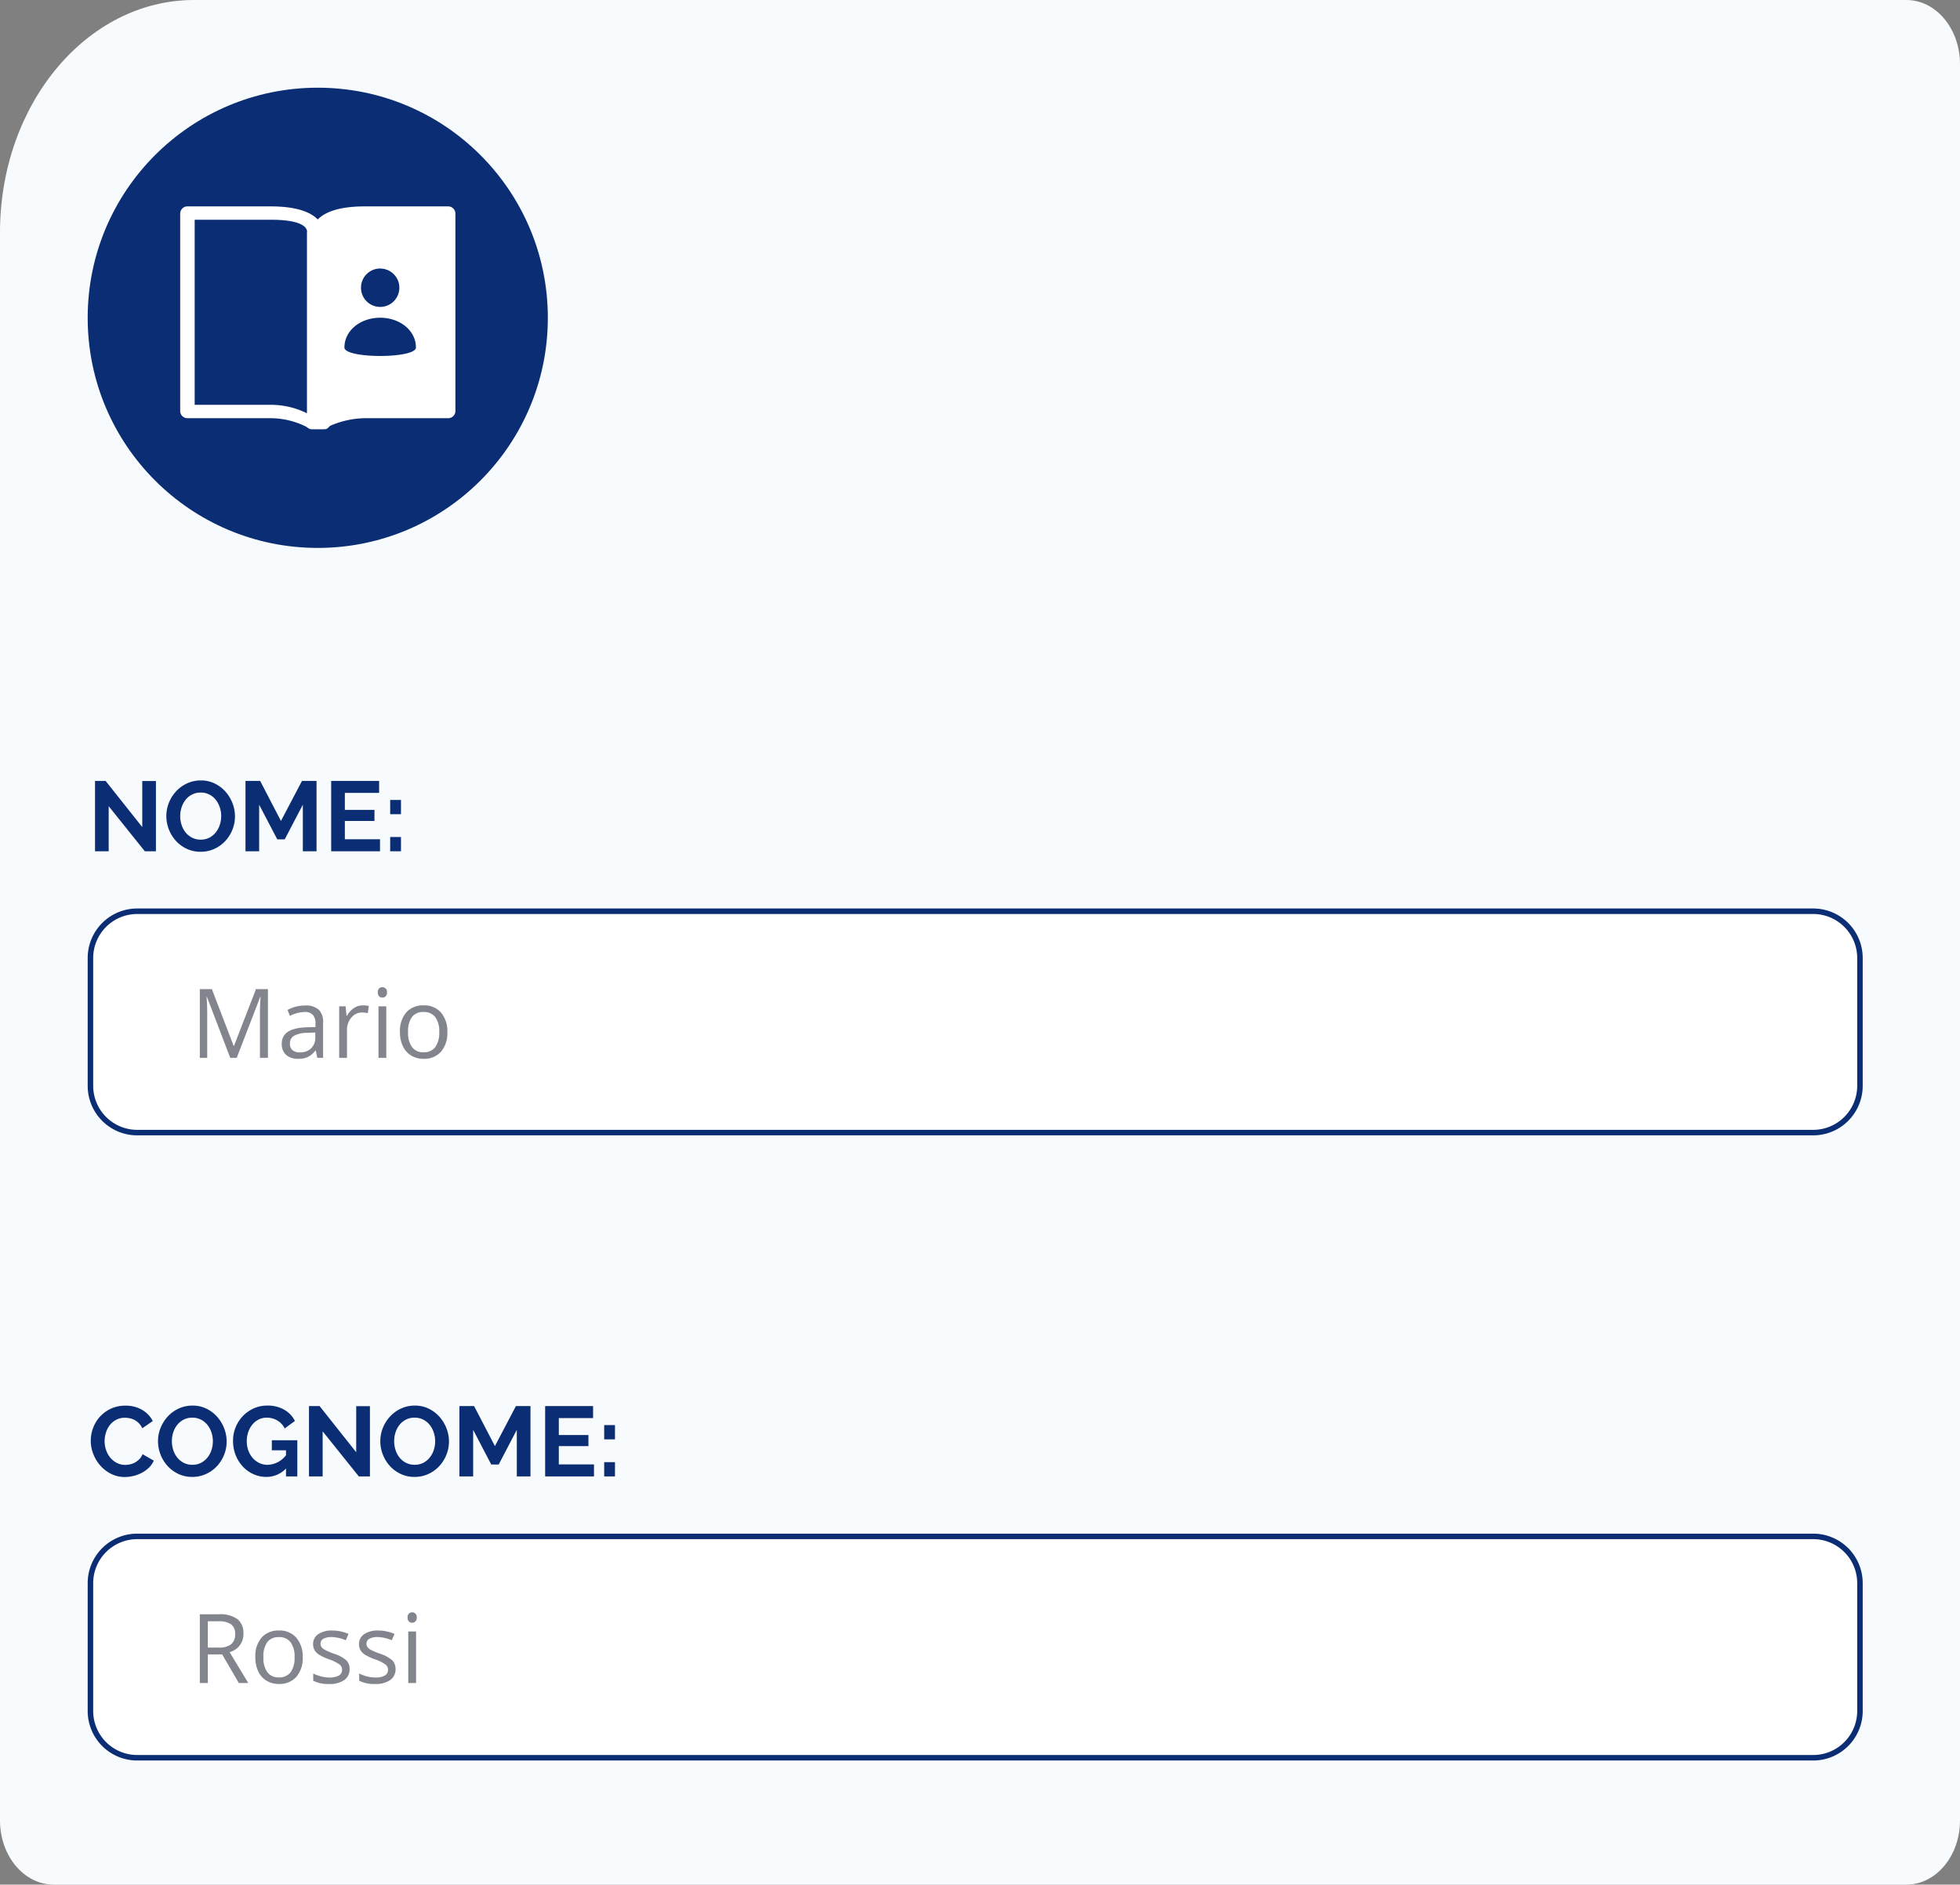
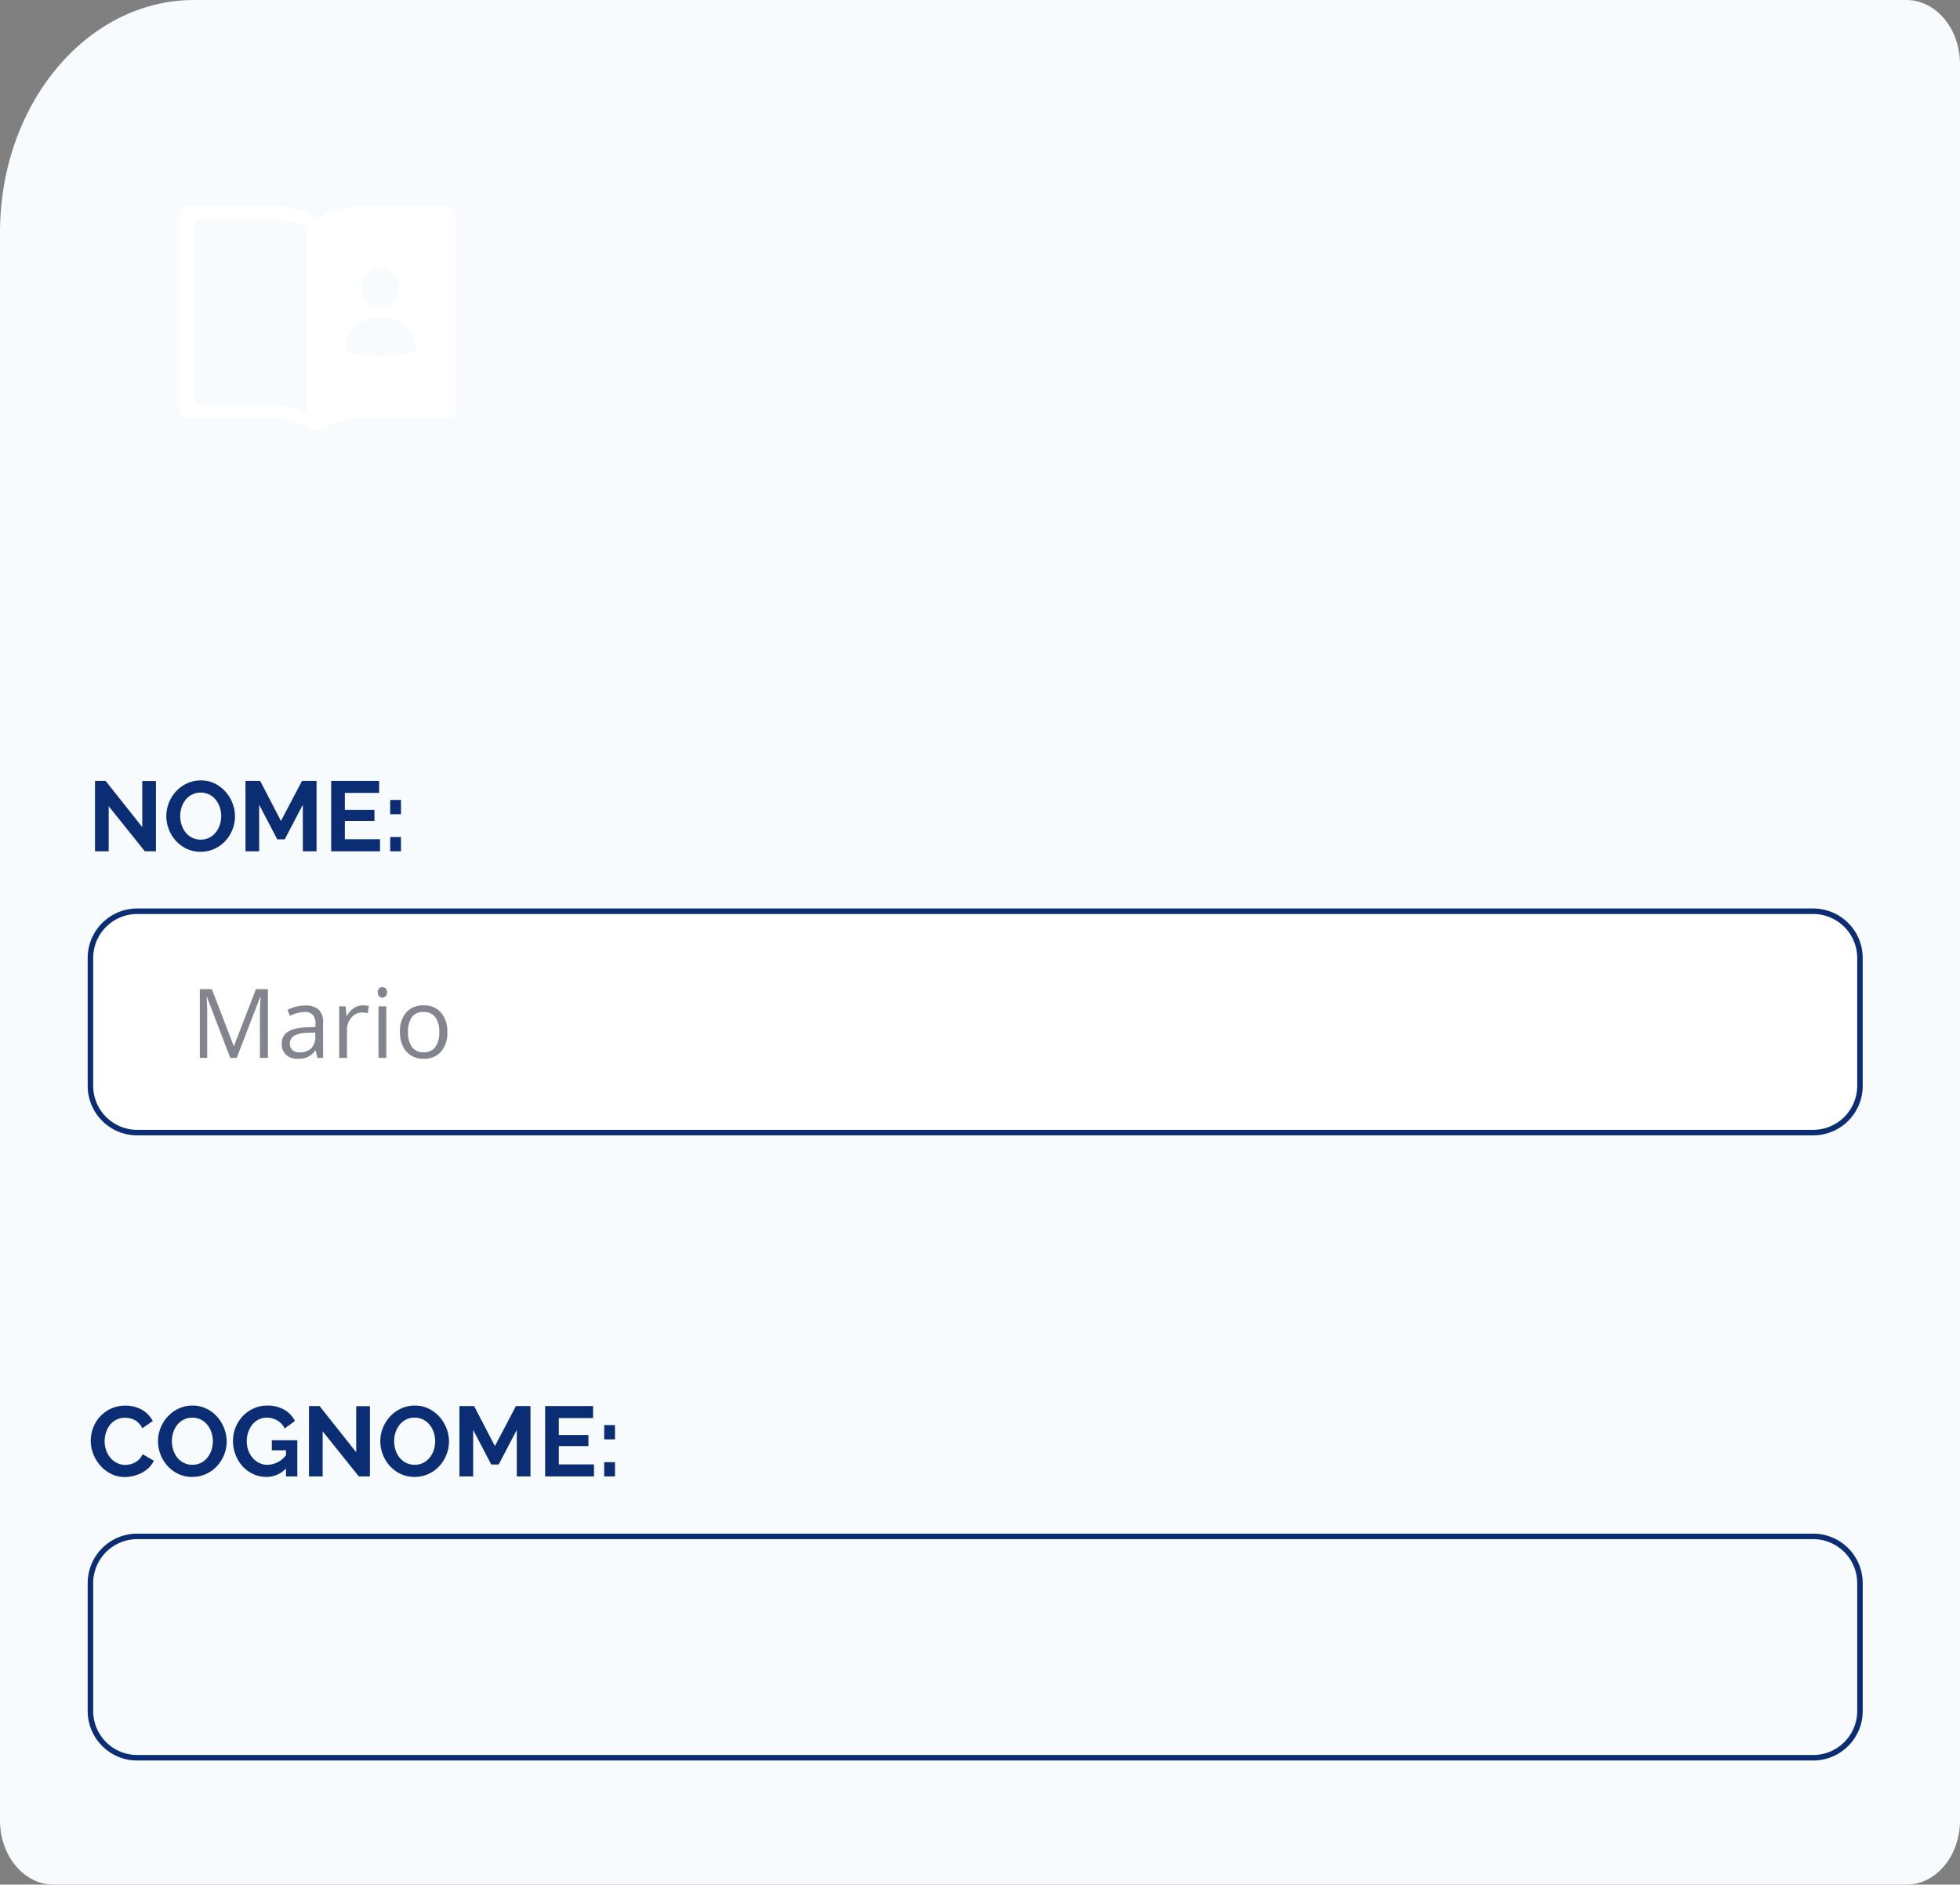
<svg xmlns="http://www.w3.org/2000/svg" width="299.996" height="288.417" viewBox="0 0 299.996 288.417">
  <rect x="0" y="0" width="299.996" height="288.417" fill="#808080" stroke="none" />
  <g id="step-1" transform="translate(-2609.854 4390.748)">
    <path id="Tracciato_4043" data-name="Tracciato 4043" d="M2901.648-4102.331H2618.059c-4.532,0-8.206-4.4-8.206-9.827v-243.016c0-19.646,13.3-35.573,29.7-35.573h262.092c4.532,0,8.205,4.4,8.205,9.827v268.762C2909.853-4106.73,2906.18-4102.331,2901.648-4102.331Z" fill="#f8fbfd" />
-     <circle id="Ellisse_41" data-name="Ellisse 41" cx="35.215" cy="35.215" r="35.215" transform="translate(2623.275 -4377.326)" fill="#0a2d74" />
    <path id="NOME:" d="M3.214-6.9V0H1.122V-10.765H2.744L8.354-3.7v-7.05h2.092V0h-1.7ZM17.285.076a4.891,4.891,0,0,1-2.145-.462,5.269,5.269,0,0,1-1.653-1.228,5.588,5.588,0,0,1-1.069-1.751,5.574,5.574,0,0,1-.379-2.017,5.41,5.41,0,0,1,.4-2.062,5.69,5.69,0,0,1,1.107-1.744,5.28,5.28,0,0,1,1.675-1.205,4.973,4.973,0,0,1,2.108-.447,4.727,4.727,0,0,1,2.13.478,5.321,5.321,0,0,1,1.645,1.251,5.759,5.759,0,0,1,1.061,1.759,5.534,5.534,0,0,1,.379,2A5.444,5.444,0,0,1,22.152-3.3,5.578,5.578,0,0,1,21.06-1.569a5.249,5.249,0,0,1-1.668,1.2A4.973,4.973,0,0,1,17.285.076ZM14.161-5.383a4.331,4.331,0,0,0,.212,1.349,3.6,3.6,0,0,0,.614,1.152,3.053,3.053,0,0,0,.986.8,2.835,2.835,0,0,0,1.327.3,2.812,2.812,0,0,0,1.342-.311,3.055,3.055,0,0,0,.986-.826,3.684,3.684,0,0,0,.606-1.16,4.308,4.308,0,0,0,.2-1.312,4.2,4.2,0,0,0-.22-1.349A3.721,3.721,0,0,0,19.6-7.884a2.968,2.968,0,0,0-.986-.8,2.861,2.861,0,0,0-1.312-.3,2.857,2.857,0,0,0-1.349.311,2.992,2.992,0,0,0-.986.819,3.677,3.677,0,0,0-.6,1.152A4.308,4.308,0,0,0,14.161-5.383ZM32.932,0V-7.126L30.157-1.819H29.02L26.245-7.126V0H24.153V-10.765H26.4L29.581-4.64,32.8-10.765h2.229V0ZM44.743-1.835V0H37.268V-10.765h7.338V-8.93H39.361v2.593h4.533v1.7H39.361v2.8ZM46.3-5.671V-7.854h1.653v2.183ZM46.3,0V-2.183h1.653V0Z" transform="translate(2623.275 -4260.472)" fill="#0a2d74" />
    <g id="Raggruppa_1434" data-name="Raggruppa 1434">
      <path id="Tracciato_4044" data-name="Tracciato 4044" d="M2678.448-4359.163h-12.757c-4.173,0-6.212.982-7.2,2-.99-1.019-3.03-2-7.2-2h-12.757a1.1,1.1,0,0,0-.781.325,1.1,1.1,0,0,0-.319.784v30.2a1.1,1.1,0,0,0,.32.782,1.1,1.1,0,0,0,.781.325h12.758a12.192,12.192,0,0,1,5.408,1.292h.016c.547.409.551.4,1.1.4h1.459c.557,0,.584.009,1.081-.512a13.7,13.7,0,0,1,5.343-1.181h12.757a1.1,1.1,0,0,0,.78-.325,1.1,1.1,0,0,0,.32-.782v-30.2a1.1,1.1,0,0,0-.324-.784A1.1,1.1,0,0,0,2678.448-4359.163Zm-21.613,4.012v27.648a12.467,12.467,0,0,0-5.5-1.292h-11.684v-28.322h11.684C2657.449-4357.117,2656.835-4355.151,2656.835-4355.151Zm11.209,5.5a2.936,2.936,0,0,1,2.935,2.936,2.936,2.936,0,0,1-2.935,2.938,2.931,2.931,0,0,1-2.077-.861,2.935,2.935,0,0,1-.859-2.078,2.934,2.934,0,0,1,.858-2.079,2.934,2.934,0,0,1,2.078-.861Zm-5.473,12.085c0-2.6,2.449-4.557,5.473-4.557s5.471,1.96,5.471,4.557c0,1.727-10.944,1.727-10.944,0Z" fill="#fff" />
    </g>
    <g id="Raggruppa_1435" data-name="Raggruppa 1435">
      <rect id="Rettangolo_1025" data-name="Rettangolo 1025" width="270.842" height="33.876" rx="7.156" transform="translate(2623.696 -4251.293)" fill="#fff" />
      <path id="Tracciato_4045" data-name="Tracciato 4045" d="M2887.382-4250.872a6.741,6.741,0,0,1,6.734,6.735v19.564a6.742,6.742,0,0,1-6.734,6.734h-256.53a6.742,6.742,0,0,1-6.735-6.734v-19.564a6.742,6.742,0,0,1,6.735-6.735h256.53m0-.842h-256.53a7.577,7.577,0,0,0-7.577,7.577v19.564a7.577,7.577,0,0,0,7.577,7.577h256.53a7.578,7.578,0,0,0,7.577-7.576v-19.565A7.578,7.578,0,0,0,2887.382-4251.714Z" fill="#0a2d74" />
    </g>
    <path id="COGNOME:" d="M.47-5.458A5.575,5.575,0,0,1,.826-7.407,5.3,5.3,0,0,1,1.865-9.128a5.259,5.259,0,0,1,1.668-1.228,5.151,5.151,0,0,1,2.244-.47,4.893,4.893,0,0,1,2.57.652,4.164,4.164,0,0,1,1.615,1.7L8.354-7.369a2.748,2.748,0,0,0-.516-.766,2.579,2.579,0,0,0-.652-.493,2.926,2.926,0,0,0-.728-.265,3.452,3.452,0,0,0-.743-.083,2.822,2.822,0,0,0-1.372.318,3.019,3.019,0,0,0-.97.826A3.644,3.644,0,0,0,2.79-6.679a4.362,4.362,0,0,0-.2,1.281A4.18,4.18,0,0,0,2.82-4.026a3.652,3.652,0,0,0,.644,1.16,3.223,3.223,0,0,0,1,.8,2.737,2.737,0,0,0,1.281.3A3.37,3.37,0,0,0,6.5-1.85a2.882,2.882,0,0,0,.751-.288,2.844,2.844,0,0,0,.66-.508A2.344,2.344,0,0,0,8.4-3.4l1.713.986a3.236,3.236,0,0,1-.735,1.069A4.732,4.732,0,0,1,8.3-.561,5.5,5.5,0,0,1,7.02-.076,5.608,5.608,0,0,1,5.686.091,4.586,4.586,0,0,1,3.578-.394,5.488,5.488,0,0,1,1.933-1.66,5.875,5.875,0,0,1,.857-3.434,5.536,5.536,0,0,1,.47-5.458ZM16.011.076a4.891,4.891,0,0,1-2.145-.462,5.269,5.269,0,0,1-1.653-1.228,5.588,5.588,0,0,1-1.069-1.751,5.574,5.574,0,0,1-.379-2.017,5.41,5.41,0,0,1,.4-2.062,5.69,5.69,0,0,1,1.107-1.744,5.28,5.28,0,0,1,1.675-1.205,4.973,4.973,0,0,1,2.108-.447,4.727,4.727,0,0,1,2.13.478,5.321,5.321,0,0,1,1.645,1.251,5.759,5.759,0,0,1,1.061,1.759,5.534,5.534,0,0,1,.379,2A5.444,5.444,0,0,1,20.878-3.3a5.578,5.578,0,0,1-1.092,1.728,5.249,5.249,0,0,1-1.668,1.2A4.973,4.973,0,0,1,16.011.076ZM12.888-5.383A4.331,4.331,0,0,0,13.1-4.033a3.6,3.6,0,0,0,.614,1.152,3.053,3.053,0,0,0,.986.8,2.835,2.835,0,0,0,1.327.3,2.812,2.812,0,0,0,1.342-.311,3.055,3.055,0,0,0,.986-.826,3.684,3.684,0,0,0,.606-1.16,4.308,4.308,0,0,0,.2-1.312,4.2,4.2,0,0,0-.22-1.349,3.721,3.721,0,0,0-.622-1.152,2.968,2.968,0,0,0-.986-.8,2.861,2.861,0,0,0-1.312-.3,2.857,2.857,0,0,0-1.349.311,2.992,2.992,0,0,0-.986.819,3.677,3.677,0,0,0-.6,1.152A4.308,4.308,0,0,0,12.888-5.383Zm17.467,4.17a4.116,4.116,0,0,1-3,1.289,4.755,4.755,0,0,1-1.994-.425,5.042,5.042,0,0,1-1.622-1.167,5.579,5.579,0,0,1-1.092-1.751,5.823,5.823,0,0,1-.4-2.176,5.432,5.432,0,0,1,.4-2.085,5.432,5.432,0,0,1,1.107-1.713,5.3,5.3,0,0,1,1.66-1.167,4.98,4.98,0,0,1,2.077-.432,5.046,5.046,0,0,1,2.6.637,4.121,4.121,0,0,1,1.63,1.713L30.157-7.338a2.9,2.9,0,0,0-1.145-1.228,3.144,3.144,0,0,0-1.6-.425,2.727,2.727,0,0,0-1.251.288,2.93,2.93,0,0,0-.97.788,3.721,3.721,0,0,0-.622,1.152,4.289,4.289,0,0,0-.22,1.38,4.075,4.075,0,0,0,.243,1.418A3.612,3.612,0,0,0,25.26-2.82a3.123,3.123,0,0,0,1.008.766,2.885,2.885,0,0,0,1.266.28,3.67,3.67,0,0,0,2.82-1.471V-4H28.186V-5.534h3.9V0H30.354ZM35.964-6.9V0H33.872V-10.765h1.622L41.1-3.7v-7.05H43.2V0H41.5ZM50.035.076a4.891,4.891,0,0,1-2.145-.462,5.269,5.269,0,0,1-1.653-1.228,5.588,5.588,0,0,1-1.069-1.751,5.574,5.574,0,0,1-.379-2.017,5.41,5.41,0,0,1,.4-2.062A5.69,5.69,0,0,1,46.3-9.188a5.28,5.28,0,0,1,1.675-1.205,4.973,4.973,0,0,1,2.108-.447,4.727,4.727,0,0,1,2.13.478,5.321,5.321,0,0,1,1.645,1.251,5.759,5.759,0,0,1,1.061,1.759,5.534,5.534,0,0,1,.379,2A5.444,5.444,0,0,1,54.9-3.3,5.578,5.578,0,0,1,53.81-1.569a5.249,5.249,0,0,1-1.668,1.2A4.973,4.973,0,0,1,50.035.076ZM46.911-5.383a4.331,4.331,0,0,0,.212,1.349,3.6,3.6,0,0,0,.614,1.152,3.053,3.053,0,0,0,.986.8,2.835,2.835,0,0,0,1.327.3,2.812,2.812,0,0,0,1.342-.311,3.055,3.055,0,0,0,.986-.826,3.684,3.684,0,0,0,.606-1.16,4.308,4.308,0,0,0,.2-1.312,4.2,4.2,0,0,0-.22-1.349,3.72,3.72,0,0,0-.622-1.152,2.967,2.967,0,0,0-.986-.8,2.861,2.861,0,0,0-1.312-.3,2.857,2.857,0,0,0-1.349.311,2.992,2.992,0,0,0-.986.819,3.677,3.677,0,0,0-.6,1.152A4.308,4.308,0,0,0,46.911-5.383ZM65.682,0V-7.126L62.907-1.819H61.77L59-7.126V0H56.9V-10.765h2.244L62.331-4.64l3.214-6.125h2.229V0ZM77.493-1.835V0H70.018V-10.765h7.338V-8.93H72.11v2.593h4.533v1.7H72.11v2.8Zm1.562-3.836V-7.854h1.653v2.183Zm0,5.671V-2.183h1.653V0Z" transform="translate(2623.275 -4164.801)" fill="#0a2d74" />
    <g id="Raggruppa_1436" data-name="Raggruppa 1436">
-       <rect id="Rettangolo_1026" data-name="Rettangolo 1026" width="270.842" height="33.875" rx="7.156" transform="translate(2623.696 -4155.621)" fill="#fff" />
      <path id="Tracciato_4046" data-name="Tracciato 4046" d="M2887.382-4155.2a6.741,6.741,0,0,1,6.734,6.735v19.564a6.743,6.743,0,0,1-6.734,6.735h-256.53a6.743,6.743,0,0,1-6.735-6.735v-19.564a6.742,6.742,0,0,1,6.735-6.735h256.53m0-.842h-256.53a7.577,7.577,0,0,0-7.577,7.578v19.563a7.577,7.577,0,0,0,7.577,7.577h256.53a7.578,7.578,0,0,0,7.577-7.576v-19.565a7.578,7.578,0,0,0-7.577-7.577Z" fill="#0a2d74" />
    </g>
    <path id="Mario" d="M6.1,0,2.534-9.328H2.476q.1,1.108.1,2.634V0H1.447V-10.523H3.289l3.333,8.68H6.68l3.361-8.68h1.828V0H10.645V-6.78q0-1.166.1-2.534h-.058L7.09,0ZM19.427,0l-.238-1.123h-.058a3.32,3.32,0,0,1-1.177,1A3.587,3.587,0,0,1,16.49.144a2.635,2.635,0,0,1-1.839-.6,2.205,2.205,0,0,1-.666-1.72q0-2.39,3.822-2.5l1.339-.043v-.489a2,2,0,0,0-.4-1.371,1.643,1.643,0,0,0-1.278-.443,5.206,5.206,0,0,0-2.231.6l-.367-.914a5.615,5.615,0,0,1,1.278-.5,5.533,5.533,0,0,1,1.393-.18,3,3,0,0,1,2.091.626,2.614,2.614,0,0,1,.68,2.008V0Zm-2.7-.842a2.425,2.425,0,0,0,1.753-.612,2.263,2.263,0,0,0,.637-1.713V-3.88l-1.195.05a4.346,4.346,0,0,0-2.055.443,1.335,1.335,0,0,0-.63,1.22,1.231,1.231,0,0,0,.392.986A1.628,1.628,0,0,0,16.728-.842Zm9.645-7.191a4.675,4.675,0,0,1,.943.086L27.15-6.838a4.07,4.07,0,0,0-.864-.108,2.1,2.1,0,0,0-1.637.777,2.835,2.835,0,0,0-.68,1.936V0H22.774V-7.889h.986L23.9-6.428h.058a3.468,3.468,0,0,1,1.058-1.188A2.382,2.382,0,0,1,26.373-8.033ZM29.986,0H28.791V-7.889h1.195Zm-1.3-10.026a.794.794,0,0,1,.2-.6.7.7,0,0,1,.5-.191.7.7,0,0,1,.5.194.779.779,0,0,1,.209.6.792.792,0,0,1-.209.6.7.7,0,0,1-.5.2.69.69,0,0,1-.5-.2A.808.808,0,0,1,28.69-10.026ZM39.329-3.952a4.352,4.352,0,0,1-.972,3.012A3.422,3.422,0,0,1,35.672.144a3.556,3.556,0,0,1-1.879-.5,3.278,3.278,0,0,1-1.267-1.425,4.967,4.967,0,0,1-.446-2.174,4.345,4.345,0,0,1,.964-3.005,3.411,3.411,0,0,1,2.678-1.076,3.337,3.337,0,0,1,2.631,1.1A4.333,4.333,0,0,1,39.329-3.952Zm-6.01,0a3.744,3.744,0,0,0,.6,2.3A2.1,2.1,0,0,0,35.7-.857a2.113,2.113,0,0,0,1.781-.788,3.725,3.725,0,0,0,.608-2.307,3.665,3.665,0,0,0-.608-2.285,2.137,2.137,0,0,0-1.8-.781,2.1,2.1,0,0,0-1.771.77A3.706,3.706,0,0,0,33.318-3.952Z" transform="translate(2638.994 -4228.854)" fill="#83858e" />
-     <path id="Rossi" d="M2.67-4.376V0H1.447V-10.523H4.333a4.542,4.542,0,0,1,2.861.741A2.688,2.688,0,0,1,8.119-7.55,2.8,2.8,0,0,1,6-4.729L8.86,0H7.414L4.866-4.376Zm0-1.051H4.347a2.9,2.9,0,0,0,1.9-.515,1.915,1.915,0,0,0,.6-1.544,1.757,1.757,0,0,0-.615-1.5,3.334,3.334,0,0,0-1.976-.461H2.67ZM17.188-3.952a4.352,4.352,0,0,1-.972,3.012A3.422,3.422,0,0,1,13.532.144a3.556,3.556,0,0,1-1.879-.5,3.278,3.278,0,0,1-1.267-1.425A4.967,4.967,0,0,1,9.94-3.952,4.345,4.345,0,0,1,10.9-6.957a3.411,3.411,0,0,1,2.678-1.076,3.337,3.337,0,0,1,2.631,1.1A4.333,4.333,0,0,1,17.188-3.952Zm-6.01,0a3.744,3.744,0,0,0,.6,2.3,2.1,2.1,0,0,0,1.778.792,2.113,2.113,0,0,0,1.781-.788,3.725,3.725,0,0,0,.608-2.307,3.665,3.665,0,0,0-.608-2.285,2.137,2.137,0,0,0-1.8-.781,2.1,2.1,0,0,0-1.771.77A3.706,3.706,0,0,0,11.178-3.952Zm13.193,1.8a1.976,1.976,0,0,1-.821,1.7,3.857,3.857,0,0,1-2.3.6,5.008,5.008,0,0,1-2.447-.5V-1.461a5.918,5.918,0,0,0,1.22.453,5.1,5.1,0,0,0,1.256.166,2.848,2.848,0,0,0,1.44-.3.988.988,0,0,0,.5-.911.988.988,0,0,0-.4-.788,6.284,6.284,0,0,0-1.558-.774A8.45,8.45,0,0,1,19.7-4.329a2.138,2.138,0,0,1-.691-.695,1.811,1.811,0,0,1-.227-.929,1.77,1.77,0,0,1,.785-1.522,3.656,3.656,0,0,1,2.152-.558,6.3,6.3,0,0,1,2.49.518l-.425.972a5.717,5.717,0,0,0-2.152-.489,2.476,2.476,0,0,0-1.281.266.823.823,0,0,0-.432.734.894.894,0,0,0,.162.54,1.6,1.6,0,0,0,.522.425,11.662,11.662,0,0,0,1.382.583,5.163,5.163,0,0,1,1.9,1.029A1.815,1.815,0,0,1,24.372-2.152Zm7.032,0a1.976,1.976,0,0,1-.821,1.7,3.857,3.857,0,0,1-2.3.6,5.008,5.008,0,0,1-2.447-.5V-1.461a5.918,5.918,0,0,0,1.22.453,5.1,5.1,0,0,0,1.256.166,2.848,2.848,0,0,0,1.44-.3.988.988,0,0,0,.5-.911.988.988,0,0,0-.4-.788,6.284,6.284,0,0,0-1.558-.774,8.45,8.45,0,0,1-1.566-.716,2.138,2.138,0,0,1-.691-.695,1.811,1.811,0,0,1-.227-.929A1.77,1.77,0,0,1,26.6-7.475a3.656,3.656,0,0,1,2.152-.558,6.3,6.3,0,0,1,2.49.518l-.425.972a5.717,5.717,0,0,0-2.152-.489,2.476,2.476,0,0,0-1.281.266.823.823,0,0,0-.432.734.894.894,0,0,0,.162.54,1.6,1.6,0,0,0,.522.425,11.662,11.662,0,0,0,1.382.583,5.163,5.163,0,0,1,1.9,1.029A1.815,1.815,0,0,1,31.4-2.152ZM34.542,0H33.347V-7.889h1.195Zm-1.3-10.026a.794.794,0,0,1,.2-.6.7.7,0,0,1,.5-.191.7.7,0,0,1,.5.194.779.779,0,0,1,.209.6.792.792,0,0,1-.209.6.7.7,0,0,1-.5.2.69.69,0,0,1-.5-.2A.808.808,0,0,1,33.246-10.026Z" transform="translate(2638.994 -4133.183)" fill="#83858e" />
  </g>
</svg>